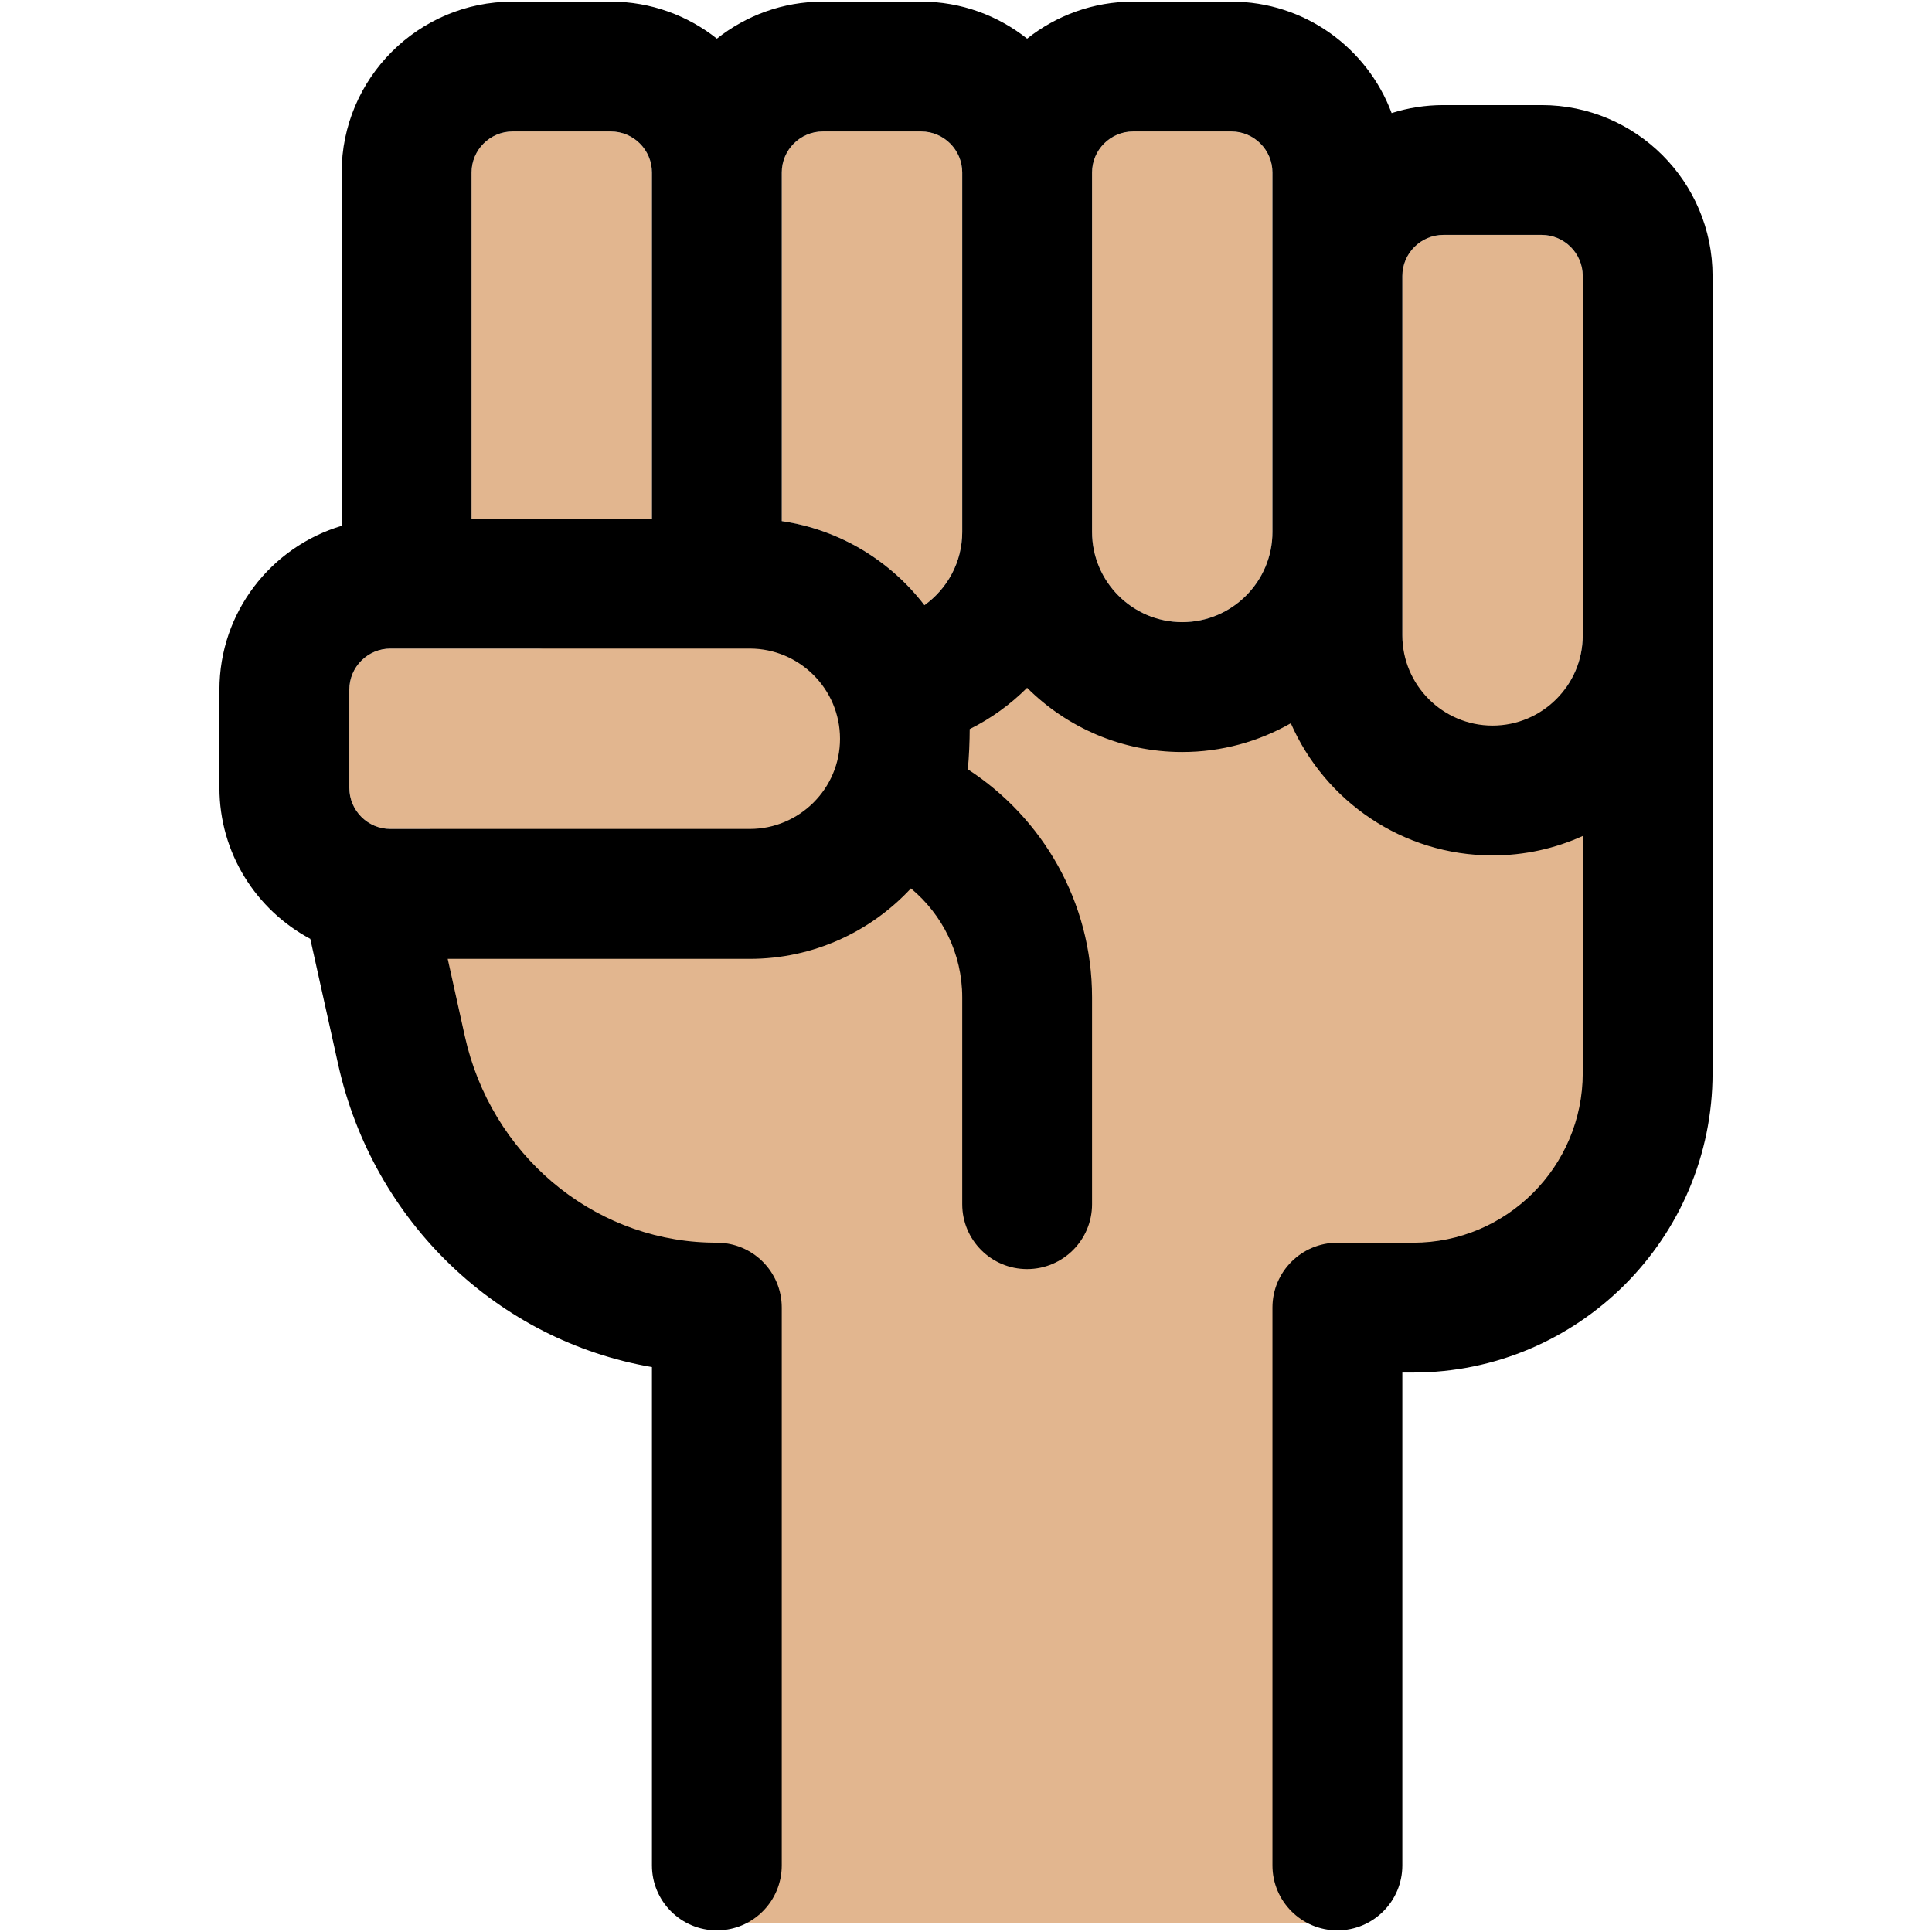
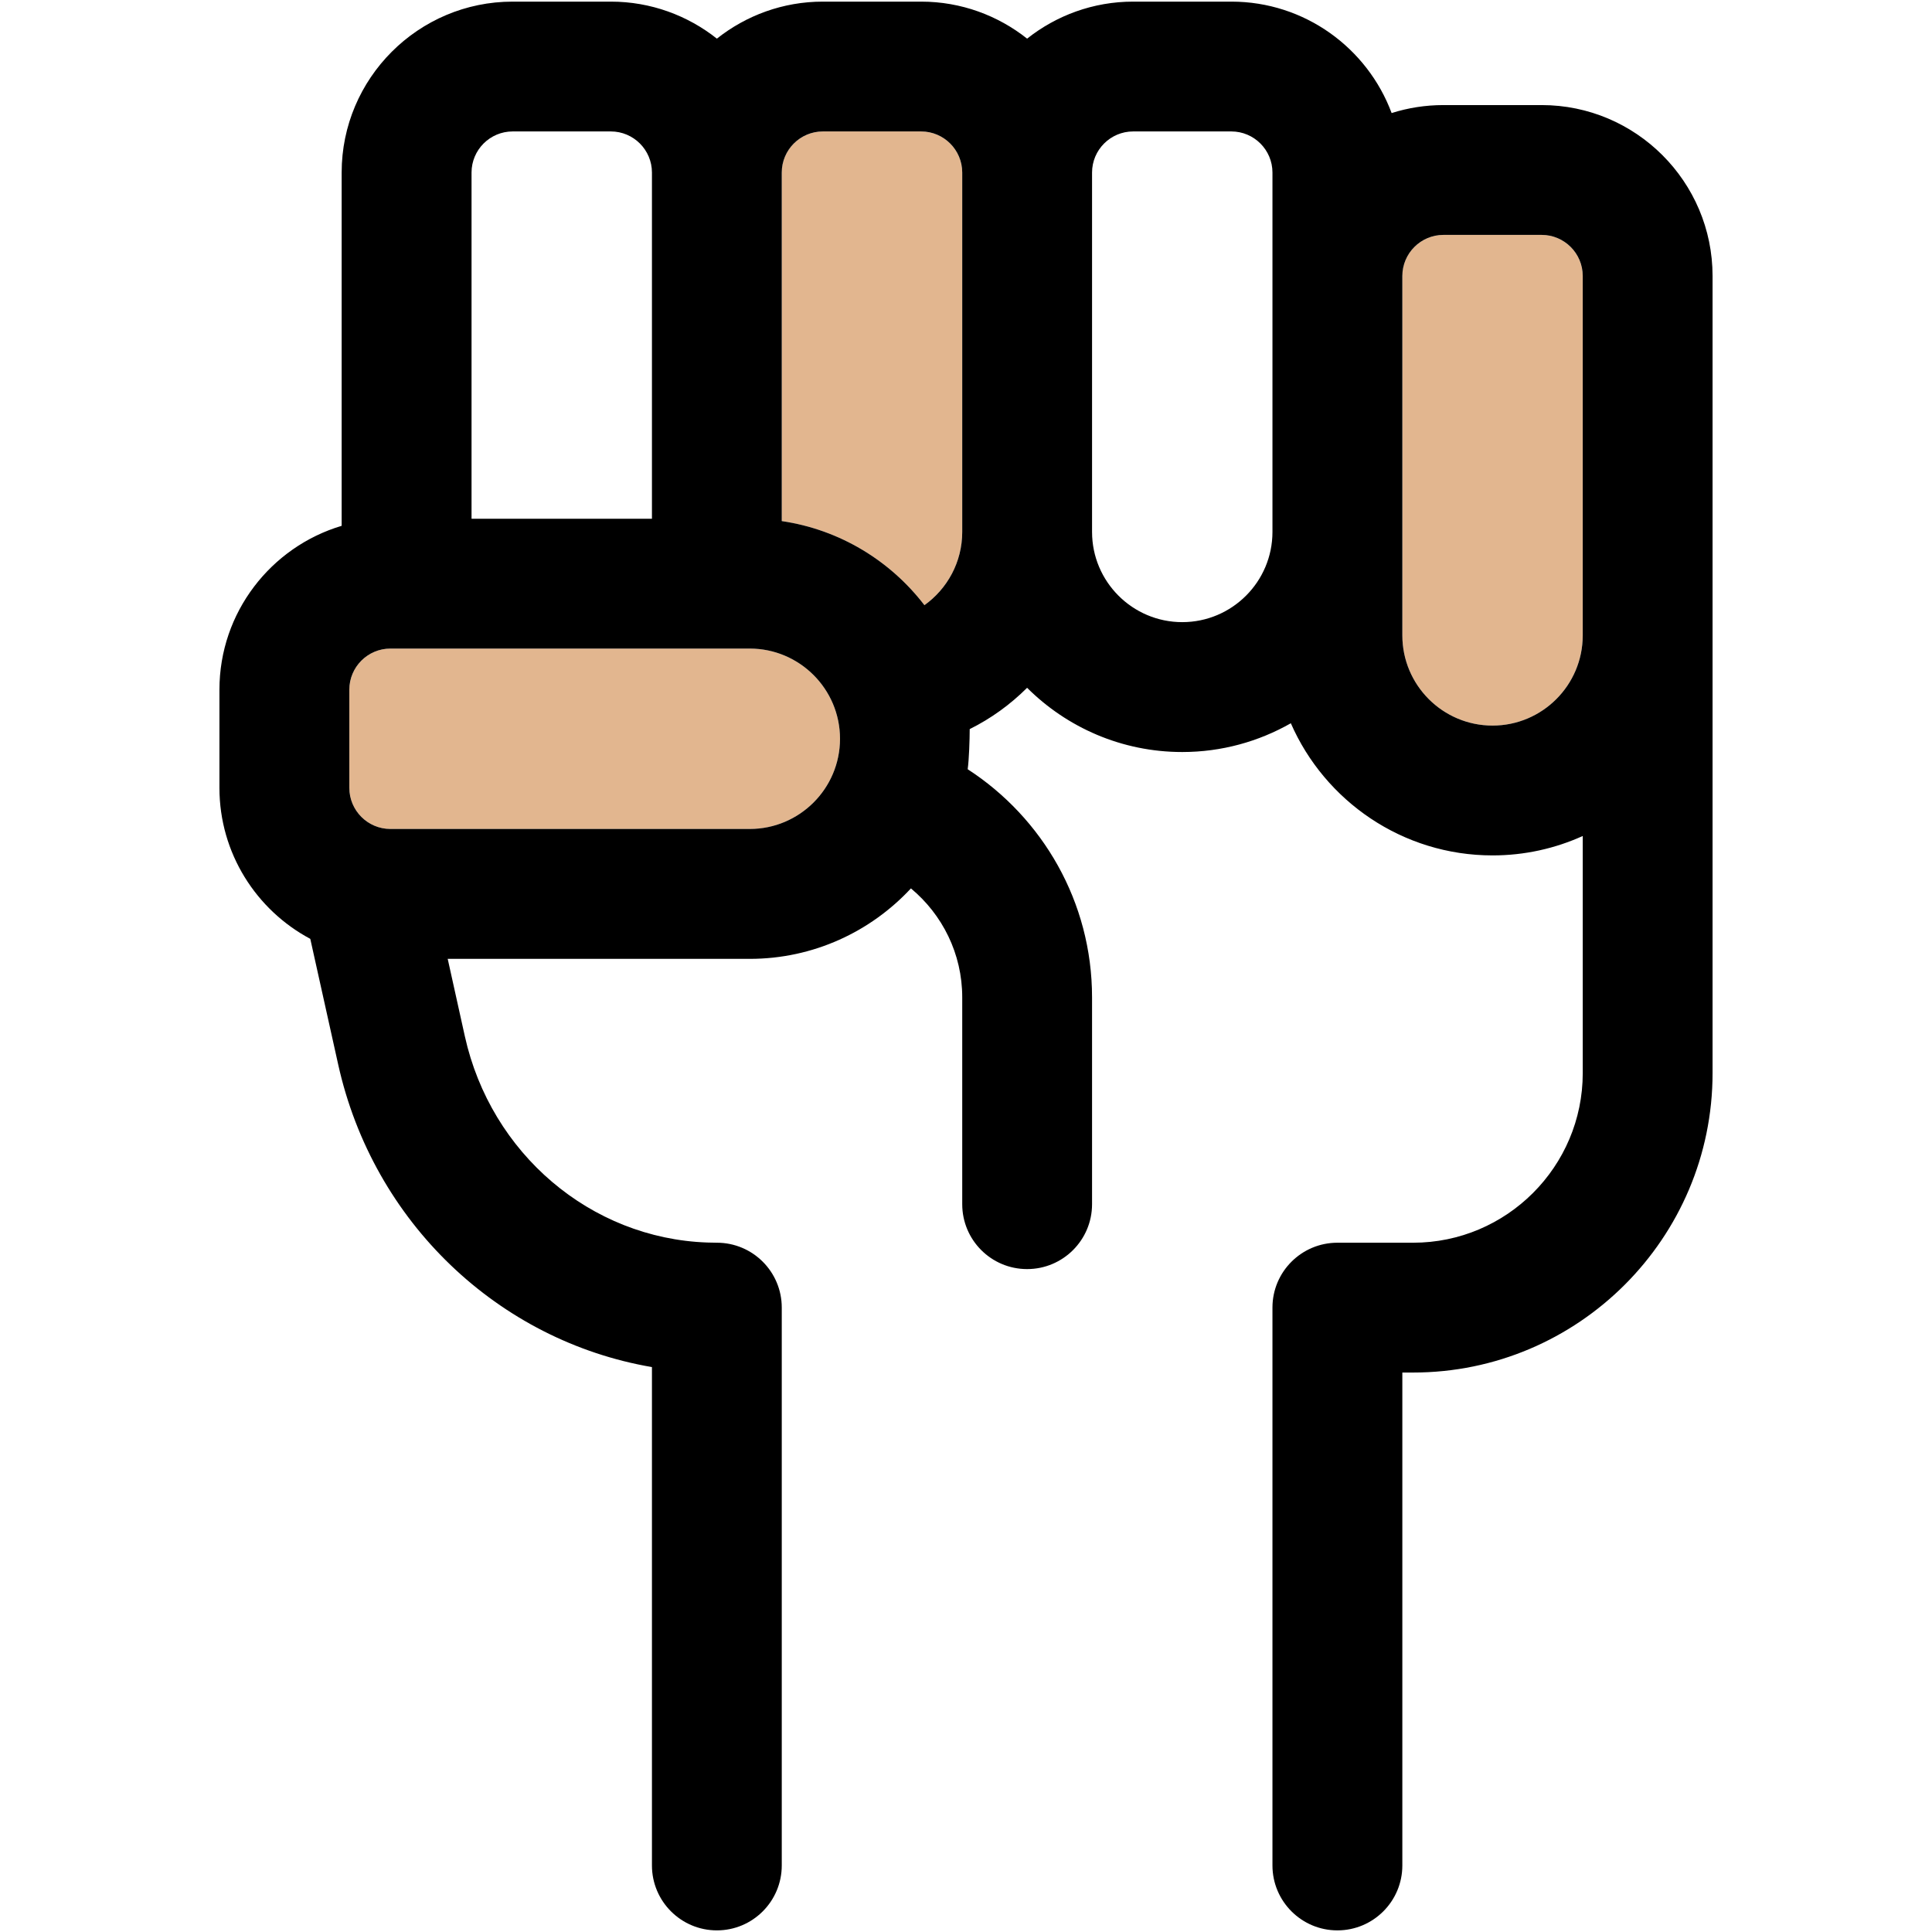
<svg xmlns="http://www.w3.org/2000/svg" height="800px" width="800px" version="1.1" id="Capa_1" viewBox="0 0 297.5 297.5" xml:space="preserve">
-   <path style="fill:#E2B68F;" d="M225.337,99.25H88.67c-12.38,0-22.417,10.036-22.417,22.417v54.167  c0,12.38,10.036,22.417,22.417,22.417h22.333v97.9h92v-97.9h22.333c12.38,0,22.417-10.036,22.417-22.417v-54.167  C247.753,109.286,237.717,99.25,225.337,99.25z" />
  <g id="XMLID_10_">
    <g>
      <path style="fill:#E2B68F;" d="M115.45,99.87c7.66,0,13.9,6.23,13.9,13.89s-6.24,13.89-13.9,13.89H60.12    c-3.49,0-6.33-2.84-6.33-6.33V106.2c0-3.49,2.84-6.33,6.33-6.33H115.45z" />
-       <path style="fill:#E2B68F;" d="M100.39,26.57v53.31H72.61V26.57c0-3.49,2.84-6.33,6.33-6.33h15.12    C97.55,20.24,100.39,23.08,100.39,26.57z" />
      <path style="fill:#E2B68F;" d="M148.17,26.57v55.34c0,4.65-2.3,8.76-5.82,11.28c-5.25-6.85-13.05-11.64-21.97-12.95V26.57    c0-3.49,2.84-6.33,6.33-6.33h15.13C145.33,20.24,148.17,23.08,148.17,26.57z" />
-       <path style="fill:#E2B68F;" d="M195.94,26.57v55.34c0,7.66-6.23,13.89-13.89,13.89s-13.89-6.23-13.89-13.89V26.57    c0-3.49,2.84-6.33,6.33-6.33h15.12C193.1,20.24,195.94,23.08,195.94,26.57z" />
      <path style="fill:#E2B68F;" d="M243.72,42.5v55.34c0,7.66-6.23,13.89-13.89,13.89s-13.89-6.23-13.89-13.89V42.5    c0-3.49,2.84-6.33,6.33-6.33h15.12C240.88,36.17,243.72,39.01,243.72,42.5z" />
      <path d="M263.71,42.5v122.74c0,25.42-20.68,46.11-46.11,46.11h-1.66v75.9c0,5.52-4.48,10-10,10s-10-4.48-10-10v-85.9    c0-5.52,4.48-9.99,10-9.99h11.66c14.4,0,26.12-11.72,26.12-26.12v-36.51c-4.24,1.92-8.94,2.99-13.89,2.99    c-13.88,0-25.83-8.39-31.06-20.35c-4.94,2.81-10.64,4.43-16.72,4.43c-9.31,0-17.76-3.78-23.89-9.89    c-2.58,2.57-5.55,4.73-8.84,6.36c0,1.59-0.1,4.65-0.31,6.18c11.51,7.46,19.15,20.41,19.15,35.13v31.85c0,5.52-4.48,9.99-10,9.99    c-5.52,0-9.99-4.47-9.99-9.99v-31.85c0-6.75-3.08-12.77-7.9-16.78c-6.19,6.66-15.02,10.85-24.82,10.85H68.94    c0,0,1.98,8.94,2.64,11.92c4.01,18.06,19.36,31.13,37.33,31.76c0.49,0.02,0.99,0.03,1.48,0.03c5.52,0,9.99,4.47,9.99,9.99v85.9    c0,5.52-4.47,10-9.99,10c-5.52,0-10-4.48-10-10v-76.74c-23.61-4.04-42.93-22.29-48.32-46.62c-1.08-4.83-4.29-19.32-4.29-19.32    c-8.31-4.43-13.99-13.19-13.99-23.25V106.2c0-11.91,7.95-21.99,18.82-25.23v-54.4c0-14.51,11.81-26.32,26.33-26.32h15.12    c6.16,0,11.84,2.14,16.33,5.7c4.49-3.56,10.16-5.7,16.32-5.7h15.13c6.16,0,11.83,2.14,16.32,5.7c4.49-3.56,10.17-5.7,16.33-5.7    h15.12c11.3,0,20.95,7.15,24.68,17.16c2.52-0.8,5.2-1.23,7.98-1.23h15.12C251.9,16.18,263.71,27.98,263.71,42.5z M243.72,97.84    V42.5c0-3.49-2.84-6.33-6.33-6.33h-15.12c-3.49,0-6.33,2.84-6.33,6.33v55.34c0,7.66,6.23,13.89,13.89,13.89    S243.72,105.5,243.72,97.84z M195.94,81.91V26.57c0-3.49-2.84-6.33-6.33-6.33h-15.12c-3.49,0-6.33,2.84-6.33,6.33v55.34    c0,7.66,6.23,13.89,13.89,13.89S195.94,89.57,195.94,81.91z M148.17,81.91V26.57c0-3.49-2.84-6.33-6.33-6.33h-15.13    c-3.49,0-6.33,2.84-6.33,6.33v53.67c8.92,1.31,16.72,6.1,21.97,12.95C145.87,90.67,148.17,86.56,148.17,81.91z M129.35,113.76    c0-7.66-6.24-13.89-13.9-13.89H60.12c-3.49,0-6.33,2.84-6.33,6.33v15.12c0,3.49,2.84,6.33,6.33,6.33h55.33    C123.11,127.65,129.35,121.42,129.35,113.76z M100.39,79.88V26.57c0-3.49-2.84-6.33-6.33-6.33H78.94c-3.49,0-6.33,2.84-6.33,6.33    v53.31H100.39z" />
    </g>
    <g>
	</g>
  </g>
</svg>